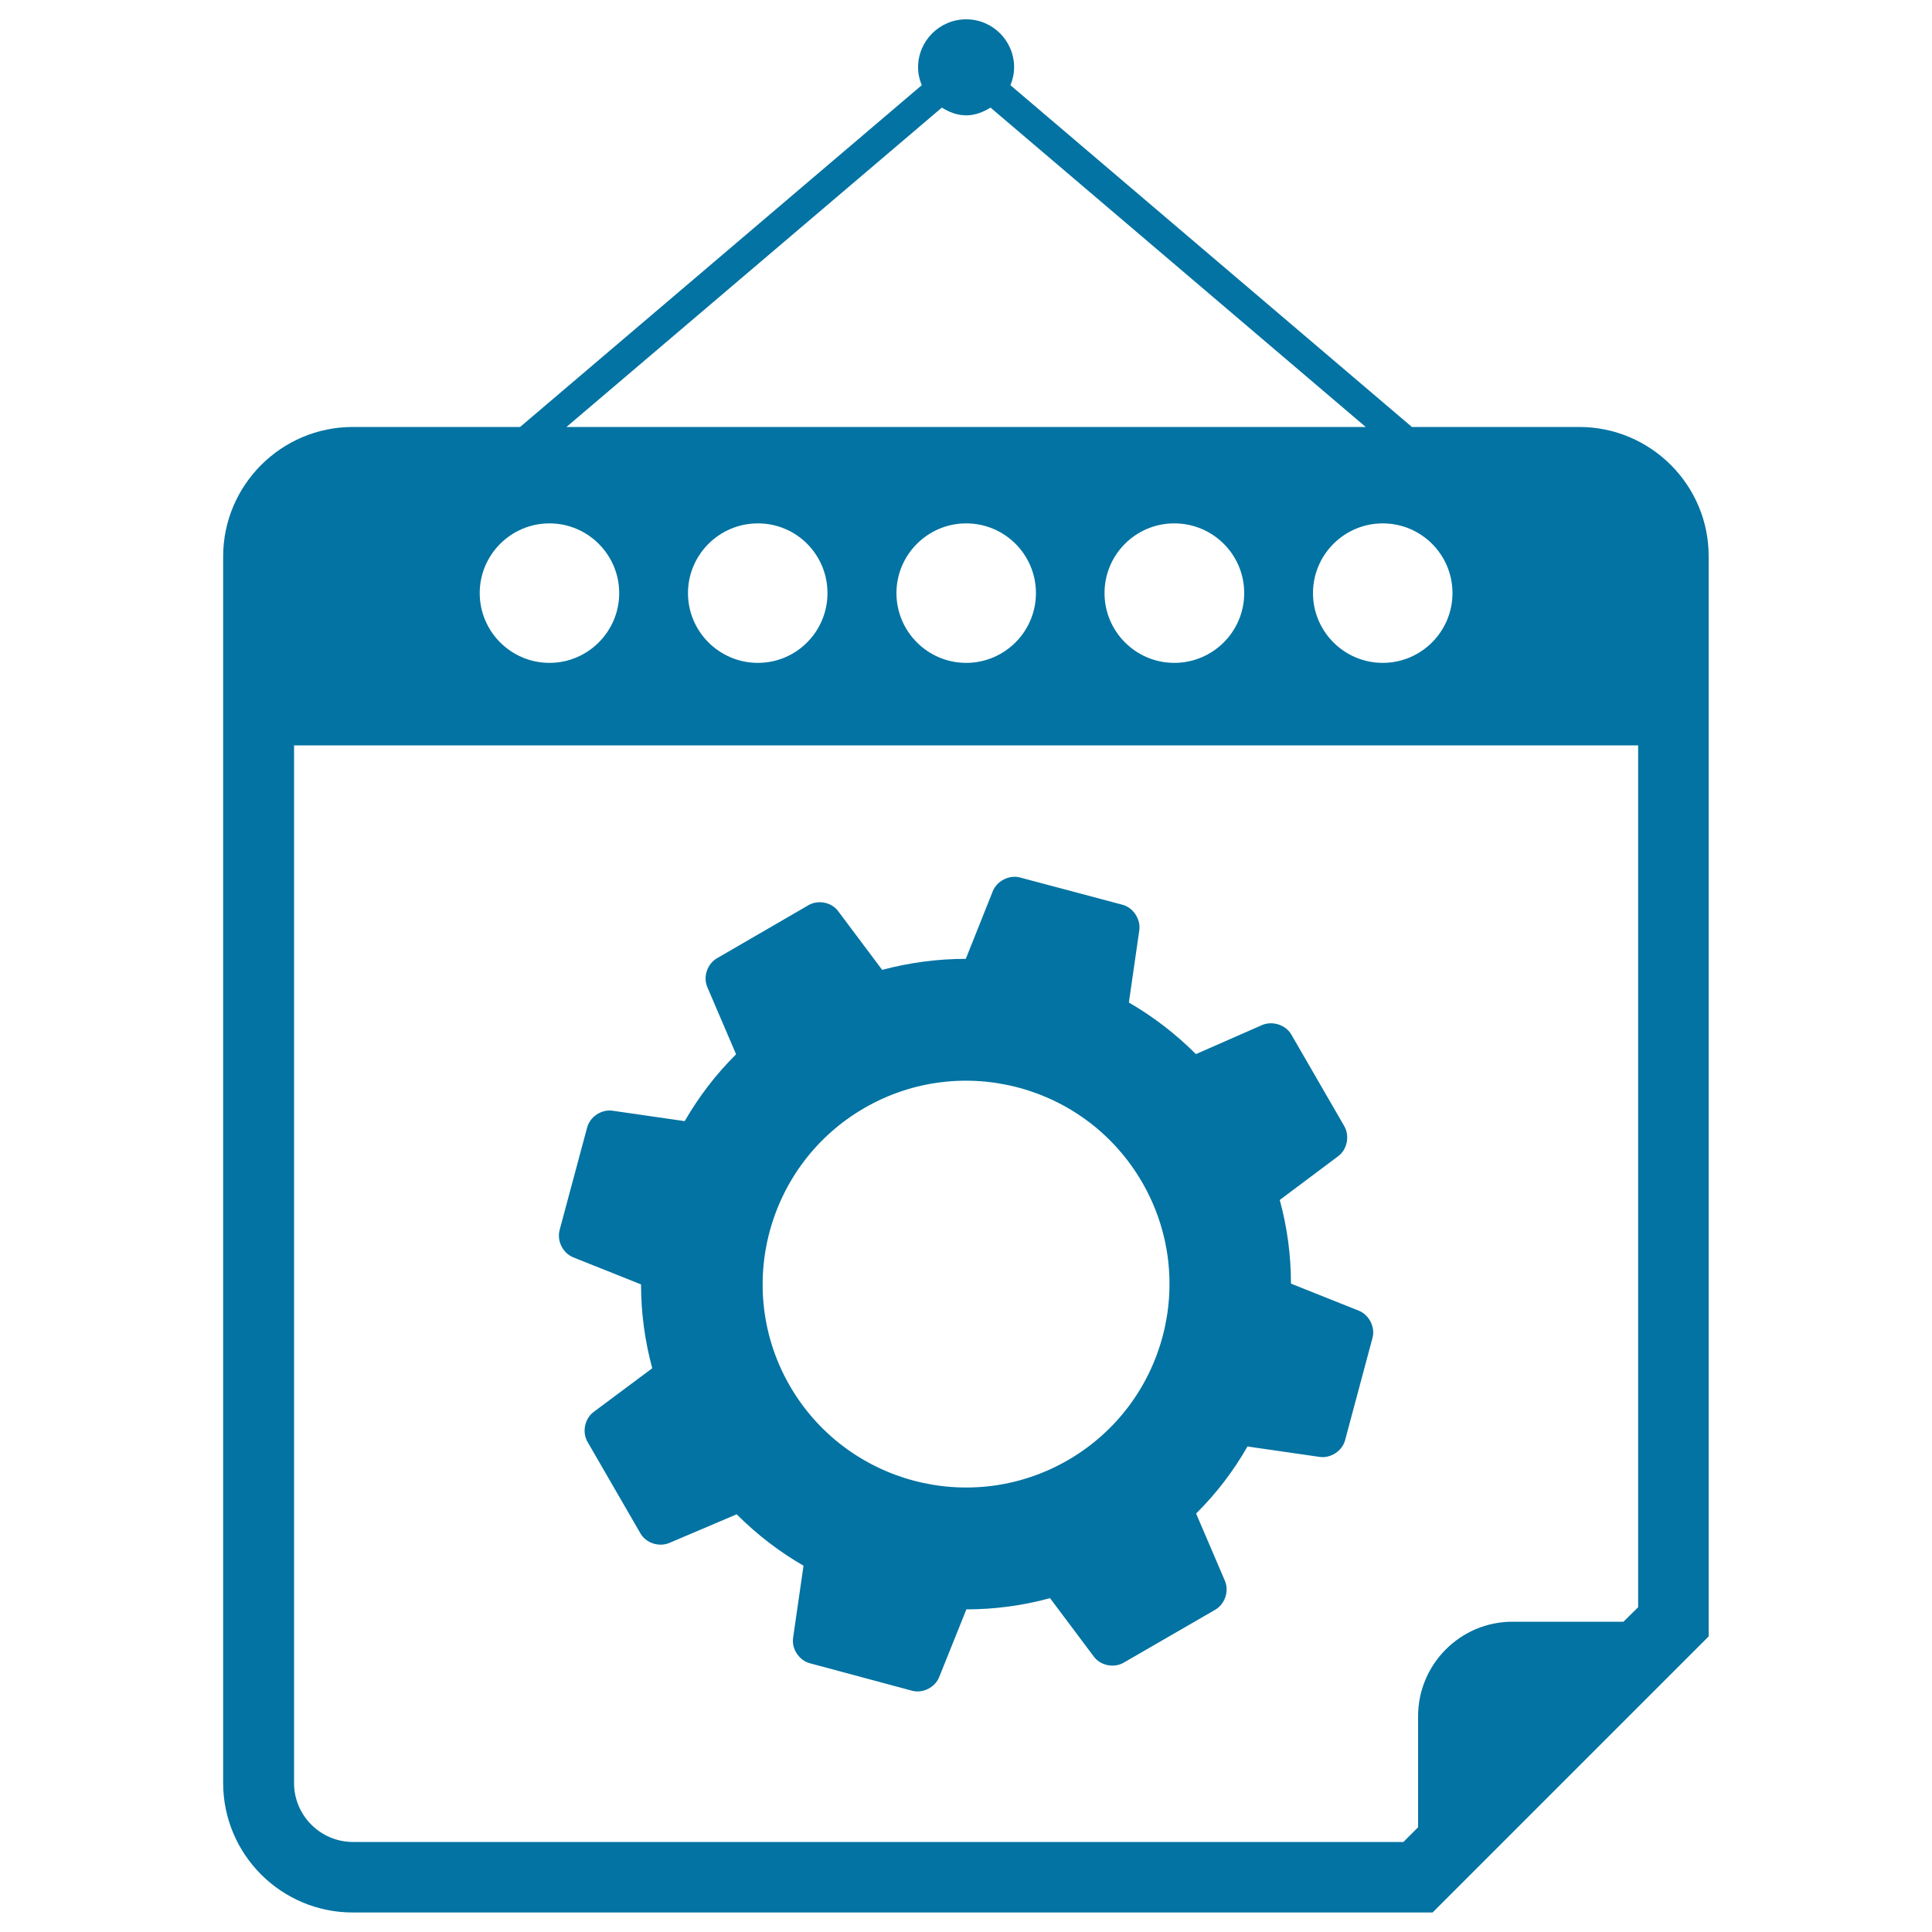
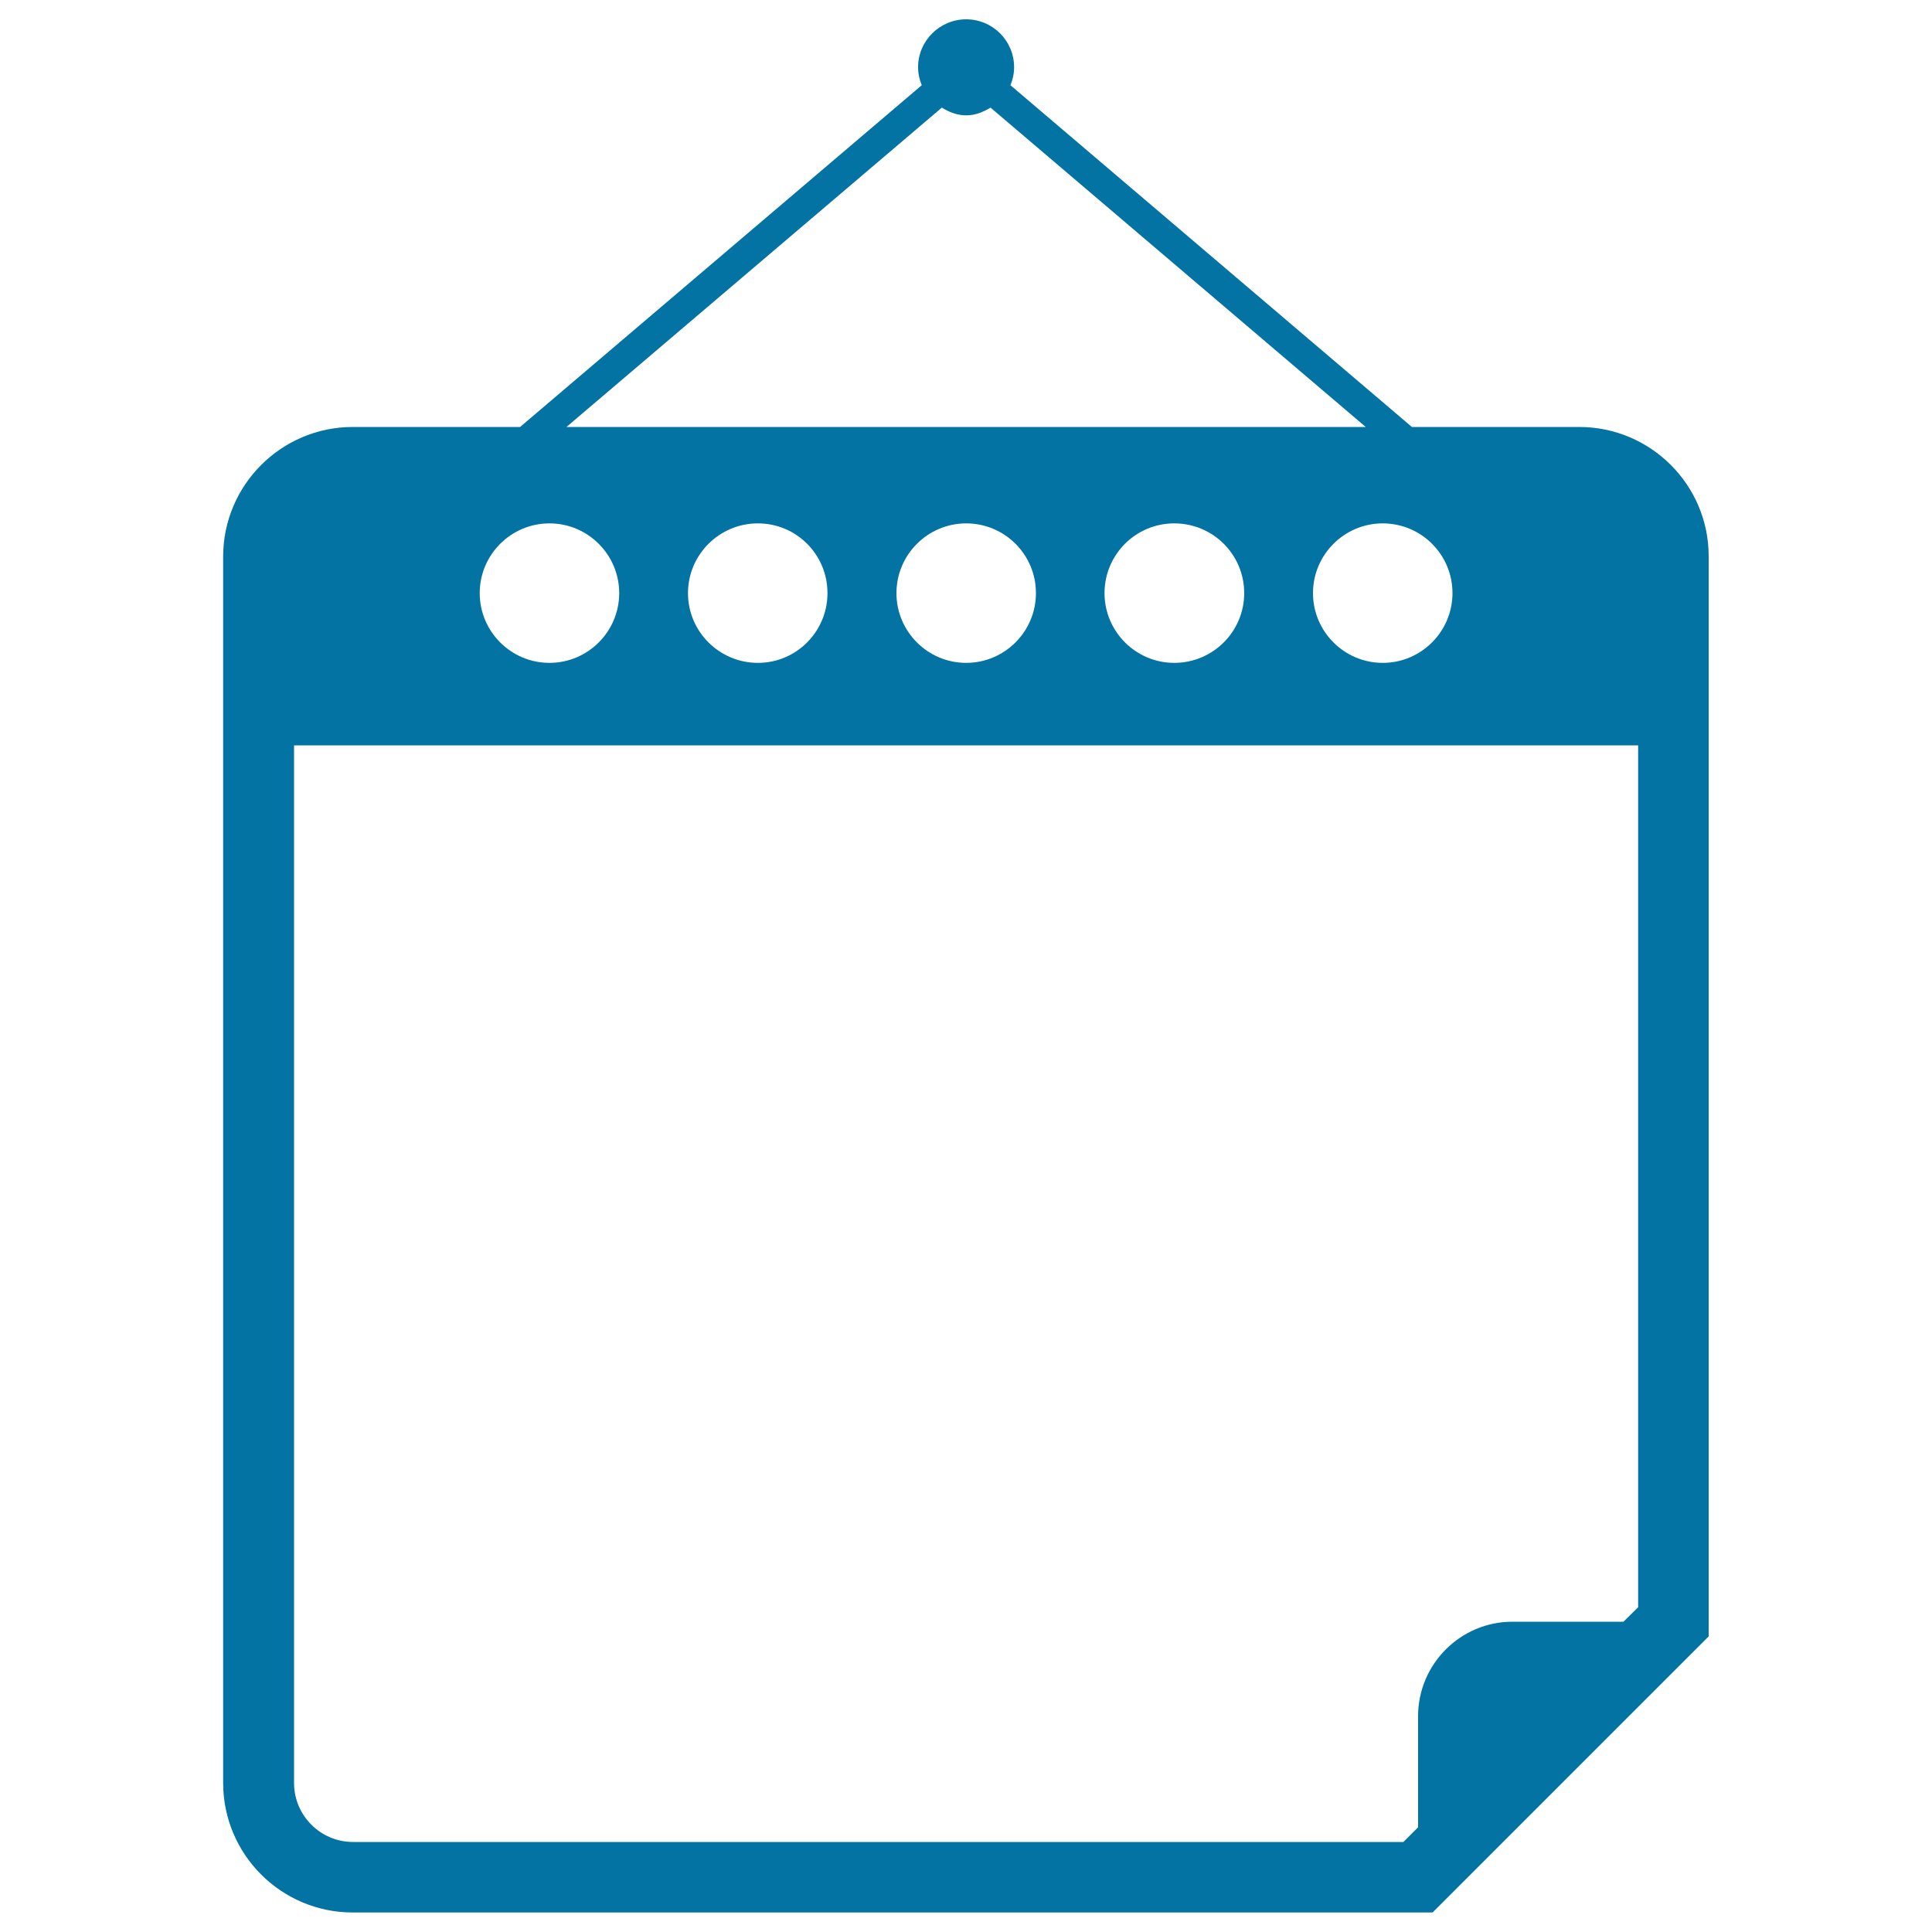
<svg xmlns="http://www.w3.org/2000/svg" viewBox="0 0 1000 1000" style="fill:#0273a2">
  <title>Gear On Mechanic Hanging Calendar Page SVG icon</title>
  <g>
    <g>
      <path d="M817.4,221h-86.6L523,44.1c1.2-2.9,1.9-6,1.9-9.3c0-13.7-11.1-24.8-24.8-24.8c-13.7,0-24.9,11.1-24.9,24.8c0,3.3,0.7,6.4,1.9,9.3L269.2,221h-86.6c-37,0-67.1,30.1-67.1,67.1v634.7c0,37.1,30.1,67.1,67.1,67.1h558.9l142.9-142.9v-559C884.5,251.1,854.4,221,817.4,221z M751.8,307c0,19.9-16.2,36.1-36.1,36.1s-36.1-16.2-36.1-36.1s16.2-36.1,36.1-36.1S751.8,287,751.8,307z M487.5,55.7c3.7,2.3,7.9,4,12.6,4s8.8-1.7,12.6-4L706.9,221H293.2L487.5,55.7z M644,307c0,19.9-16.2,36.1-36.2,36.1c-19.9,0-36.1-16.2-36.1-36.1s16.1-36.1,36.1-36.1C627.8,270.9,644,287,644,307z M536.2,307c0,19.9-16.2,36.1-36.1,36.1c-19.9,0-36.1-16.2-36.1-36.1s16.2-36.1,36.1-36.1S536.2,287,536.2,307z M428.3,307c0,19.9-16.1,36.1-36,36.1c-20,0-36.2-16.2-36.2-36.1s16.2-36.1,36.2-36.1C412.2,270.9,428.3,287,428.3,307z M284.4,270.9c19.9,0,36.1,16.2,36.1,36.1s-16.2,36.1-36.1,36.1s-36.1-16.2-36.1-36.1S264.5,270.9,284.4,270.9z M847.9,831.9l-7.6,7.5h-57.5c-26.9,0-48.8,22-48.8,48.9v57.5l-7.6,7.6H182.7c-16.8,0-30.5-13.7-30.5-30.5V385.8h695.7L847.9,831.9L847.9,831.9L847.9,831.9z" />
-       <path d="M296.7,650.8l35.1,14c0,14.5,1.9,29,5.8,43.4l-30.3,22.6c-4.7,3.5-6.1,10.5-3.2,15.5l27.4,47.4c2.9,5,9.6,7.2,15,4.9l34.8-14.8c10.5,10.5,22.1,19.4,34.6,26.6l-5.4,37.4c-0.8,5.7,3.1,11.6,8.7,13.1l52.8,14.2c5.6,1.5,11.9-1.6,14.1-7l14.1-35.1c14.5,0,29-1.9,43.3-5.8l22.7,30.3c3.4,4.6,10.4,6,15.4,3.1l47.4-27.4c5-2.9,7.3-9.6,5-15l-14.9-34.8c10.5-10.4,19.4-22.1,26.6-34.7l37.4,5.4c5.7,0.8,11.6-3.1,13.1-8.6l14.2-53c1.5-5.6-1.7-11.9-7.1-14.1l-35.1-14c0-14.5-1.9-29-5.8-43.3l30.3-22.7c4.6-3.5,6-10.4,3.1-15.5l-27.4-47.4c-2.9-5-9.6-7.2-15-5L619,545.6c-10.5-10.5-22.1-19.4-34.7-26.7l5.4-37.4c0.8-5.7-3.1-11.7-8.7-13.2L528,454.2c-5.6-1.5-11.9,1.7-14.1,7l-14,35.1c-14.5,0-29,1.9-43.3,5.7l-22.7-30.3c-3.4-4.7-10.4-6.1-15.4-3.2L371.1,496c-5,2.9-7.3,9.6-5,14.9l14.9,34.8c-10.5,10.4-19.4,22.1-26.6,34.6l-37.4-5.4c-5.7-0.8-11.6,3.1-13.1,8.7l-14.2,52.9C288.1,642.2,291.3,648.6,296.7,650.8z M447.4,573.5c50.4-29.1,114.7-11.8,143.8,38.5c29.1,50.4,11.8,114.7-38.5,143.8c-50.4,29.1-114.8,11.8-143.9-38.5C379.8,667,397.1,602.6,447.4,573.5z" />
    </g>
  </g>
</svg>